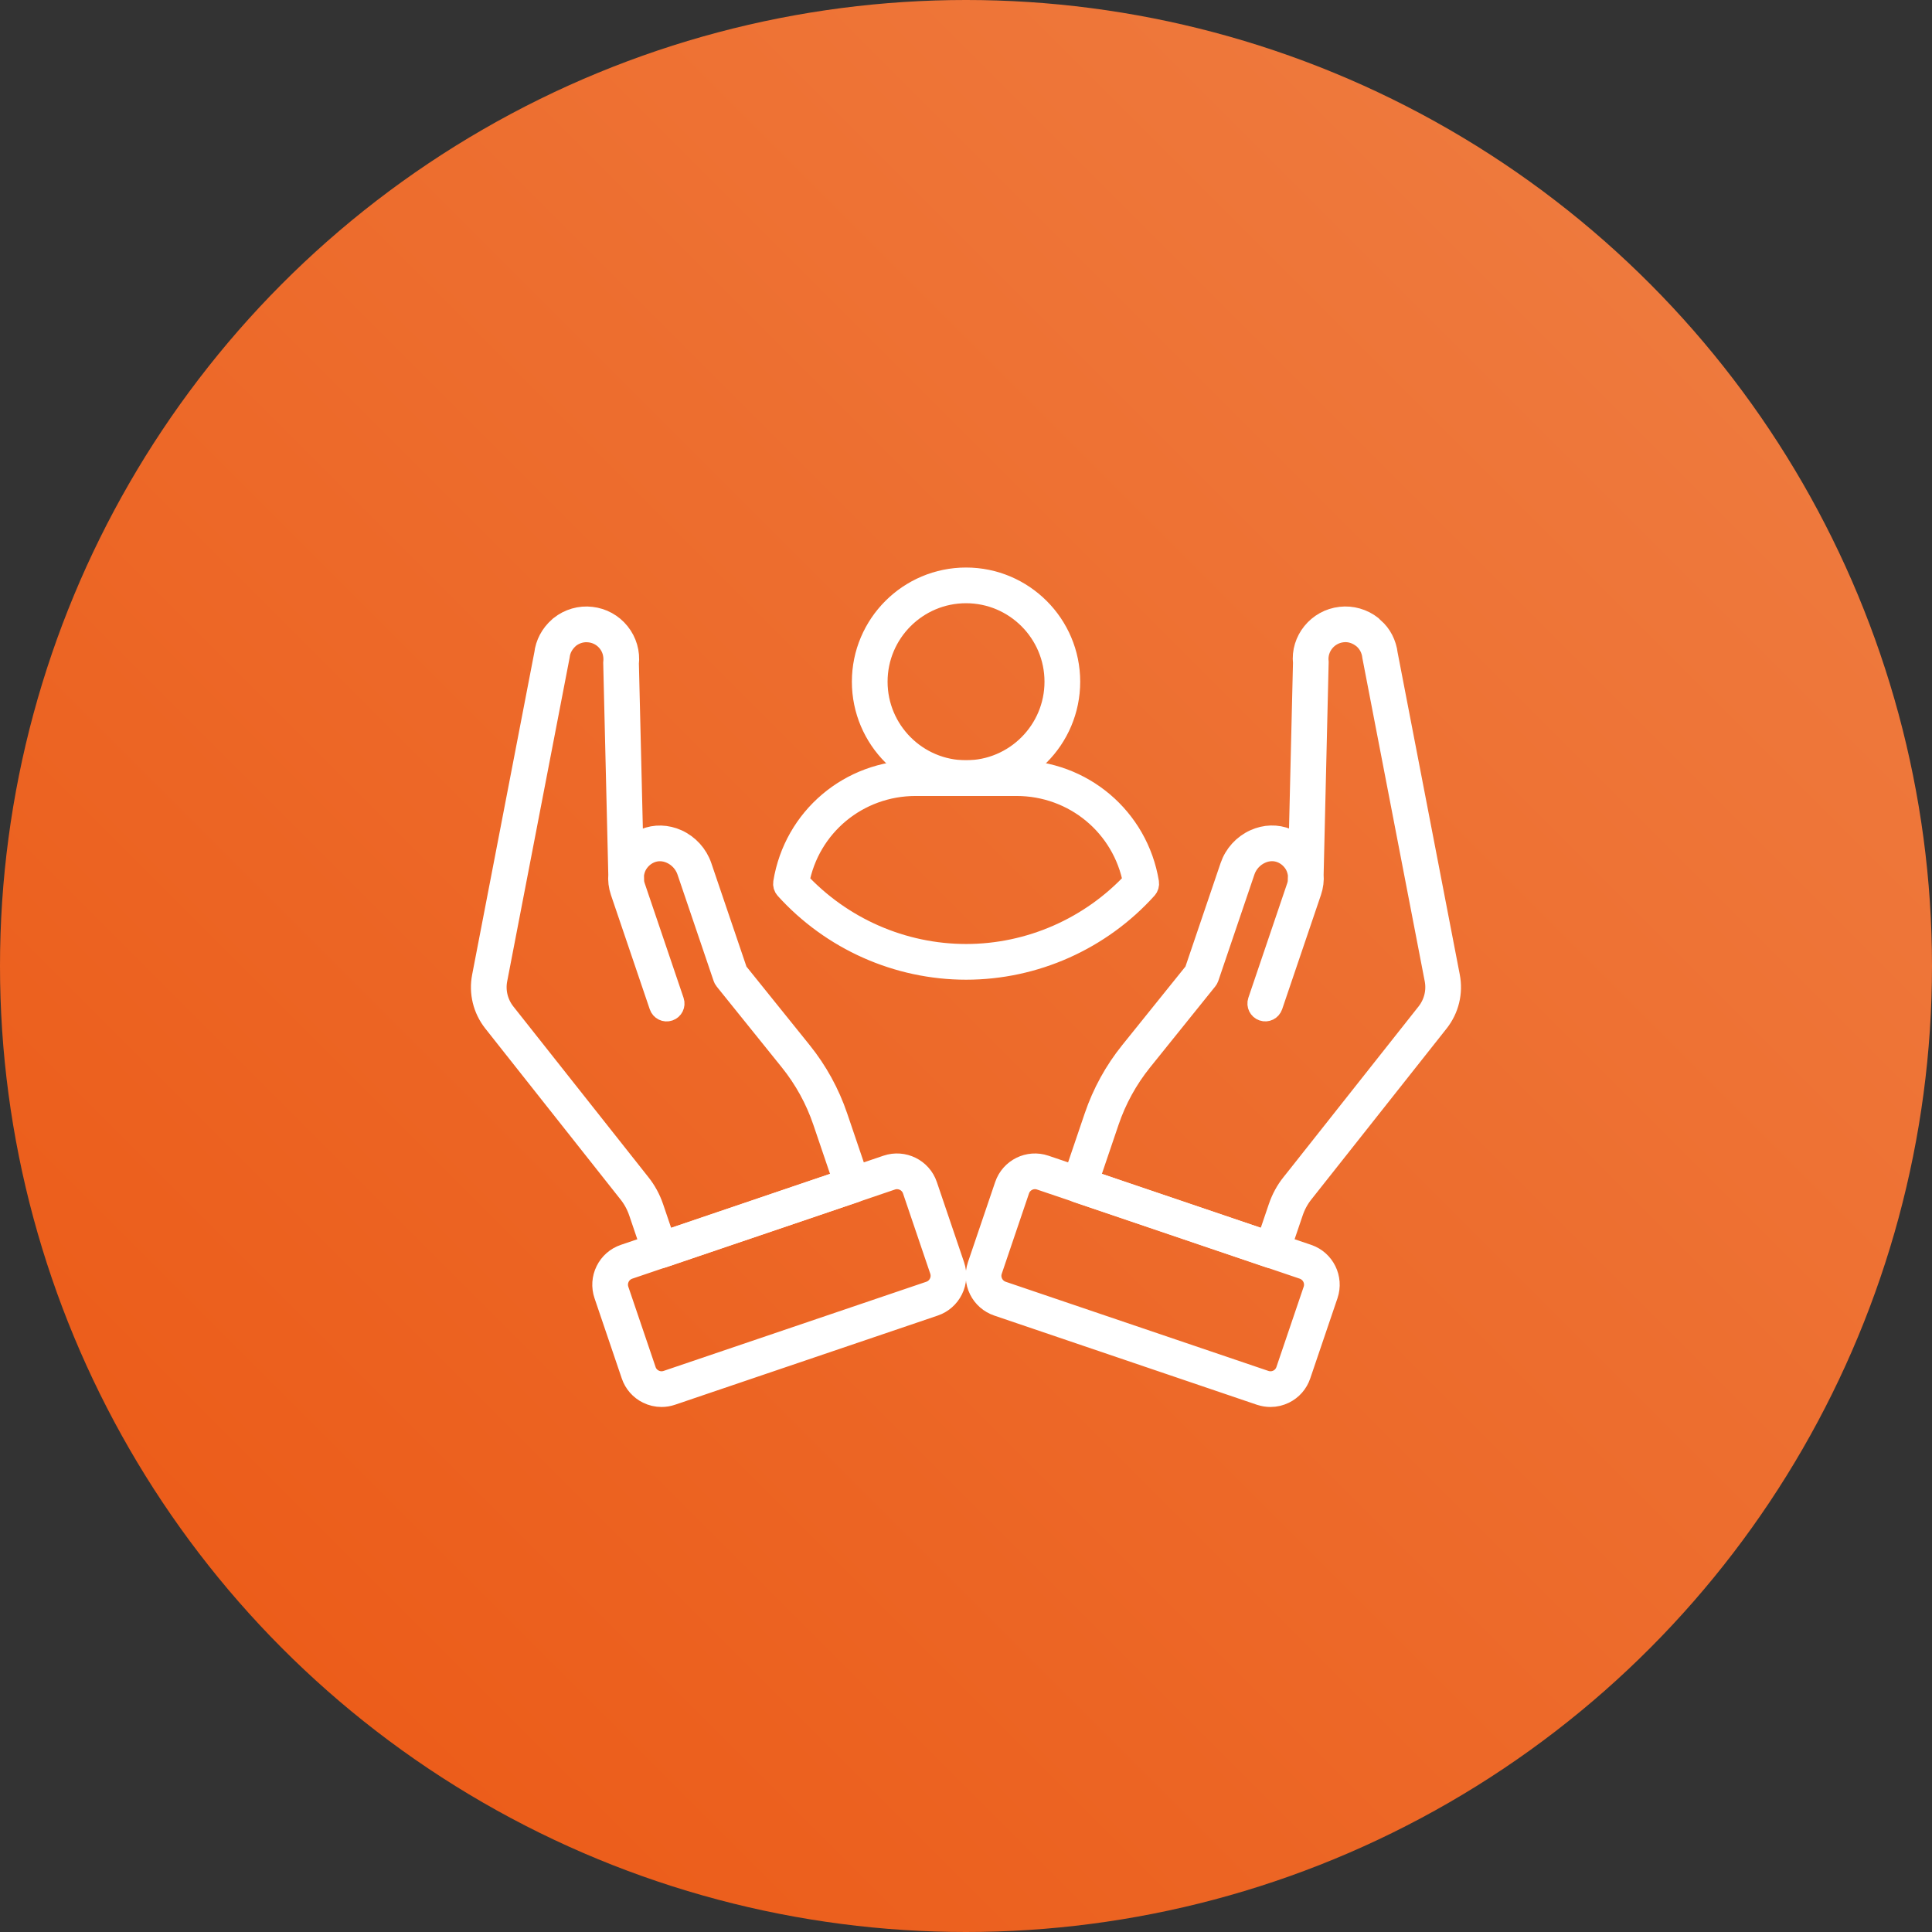
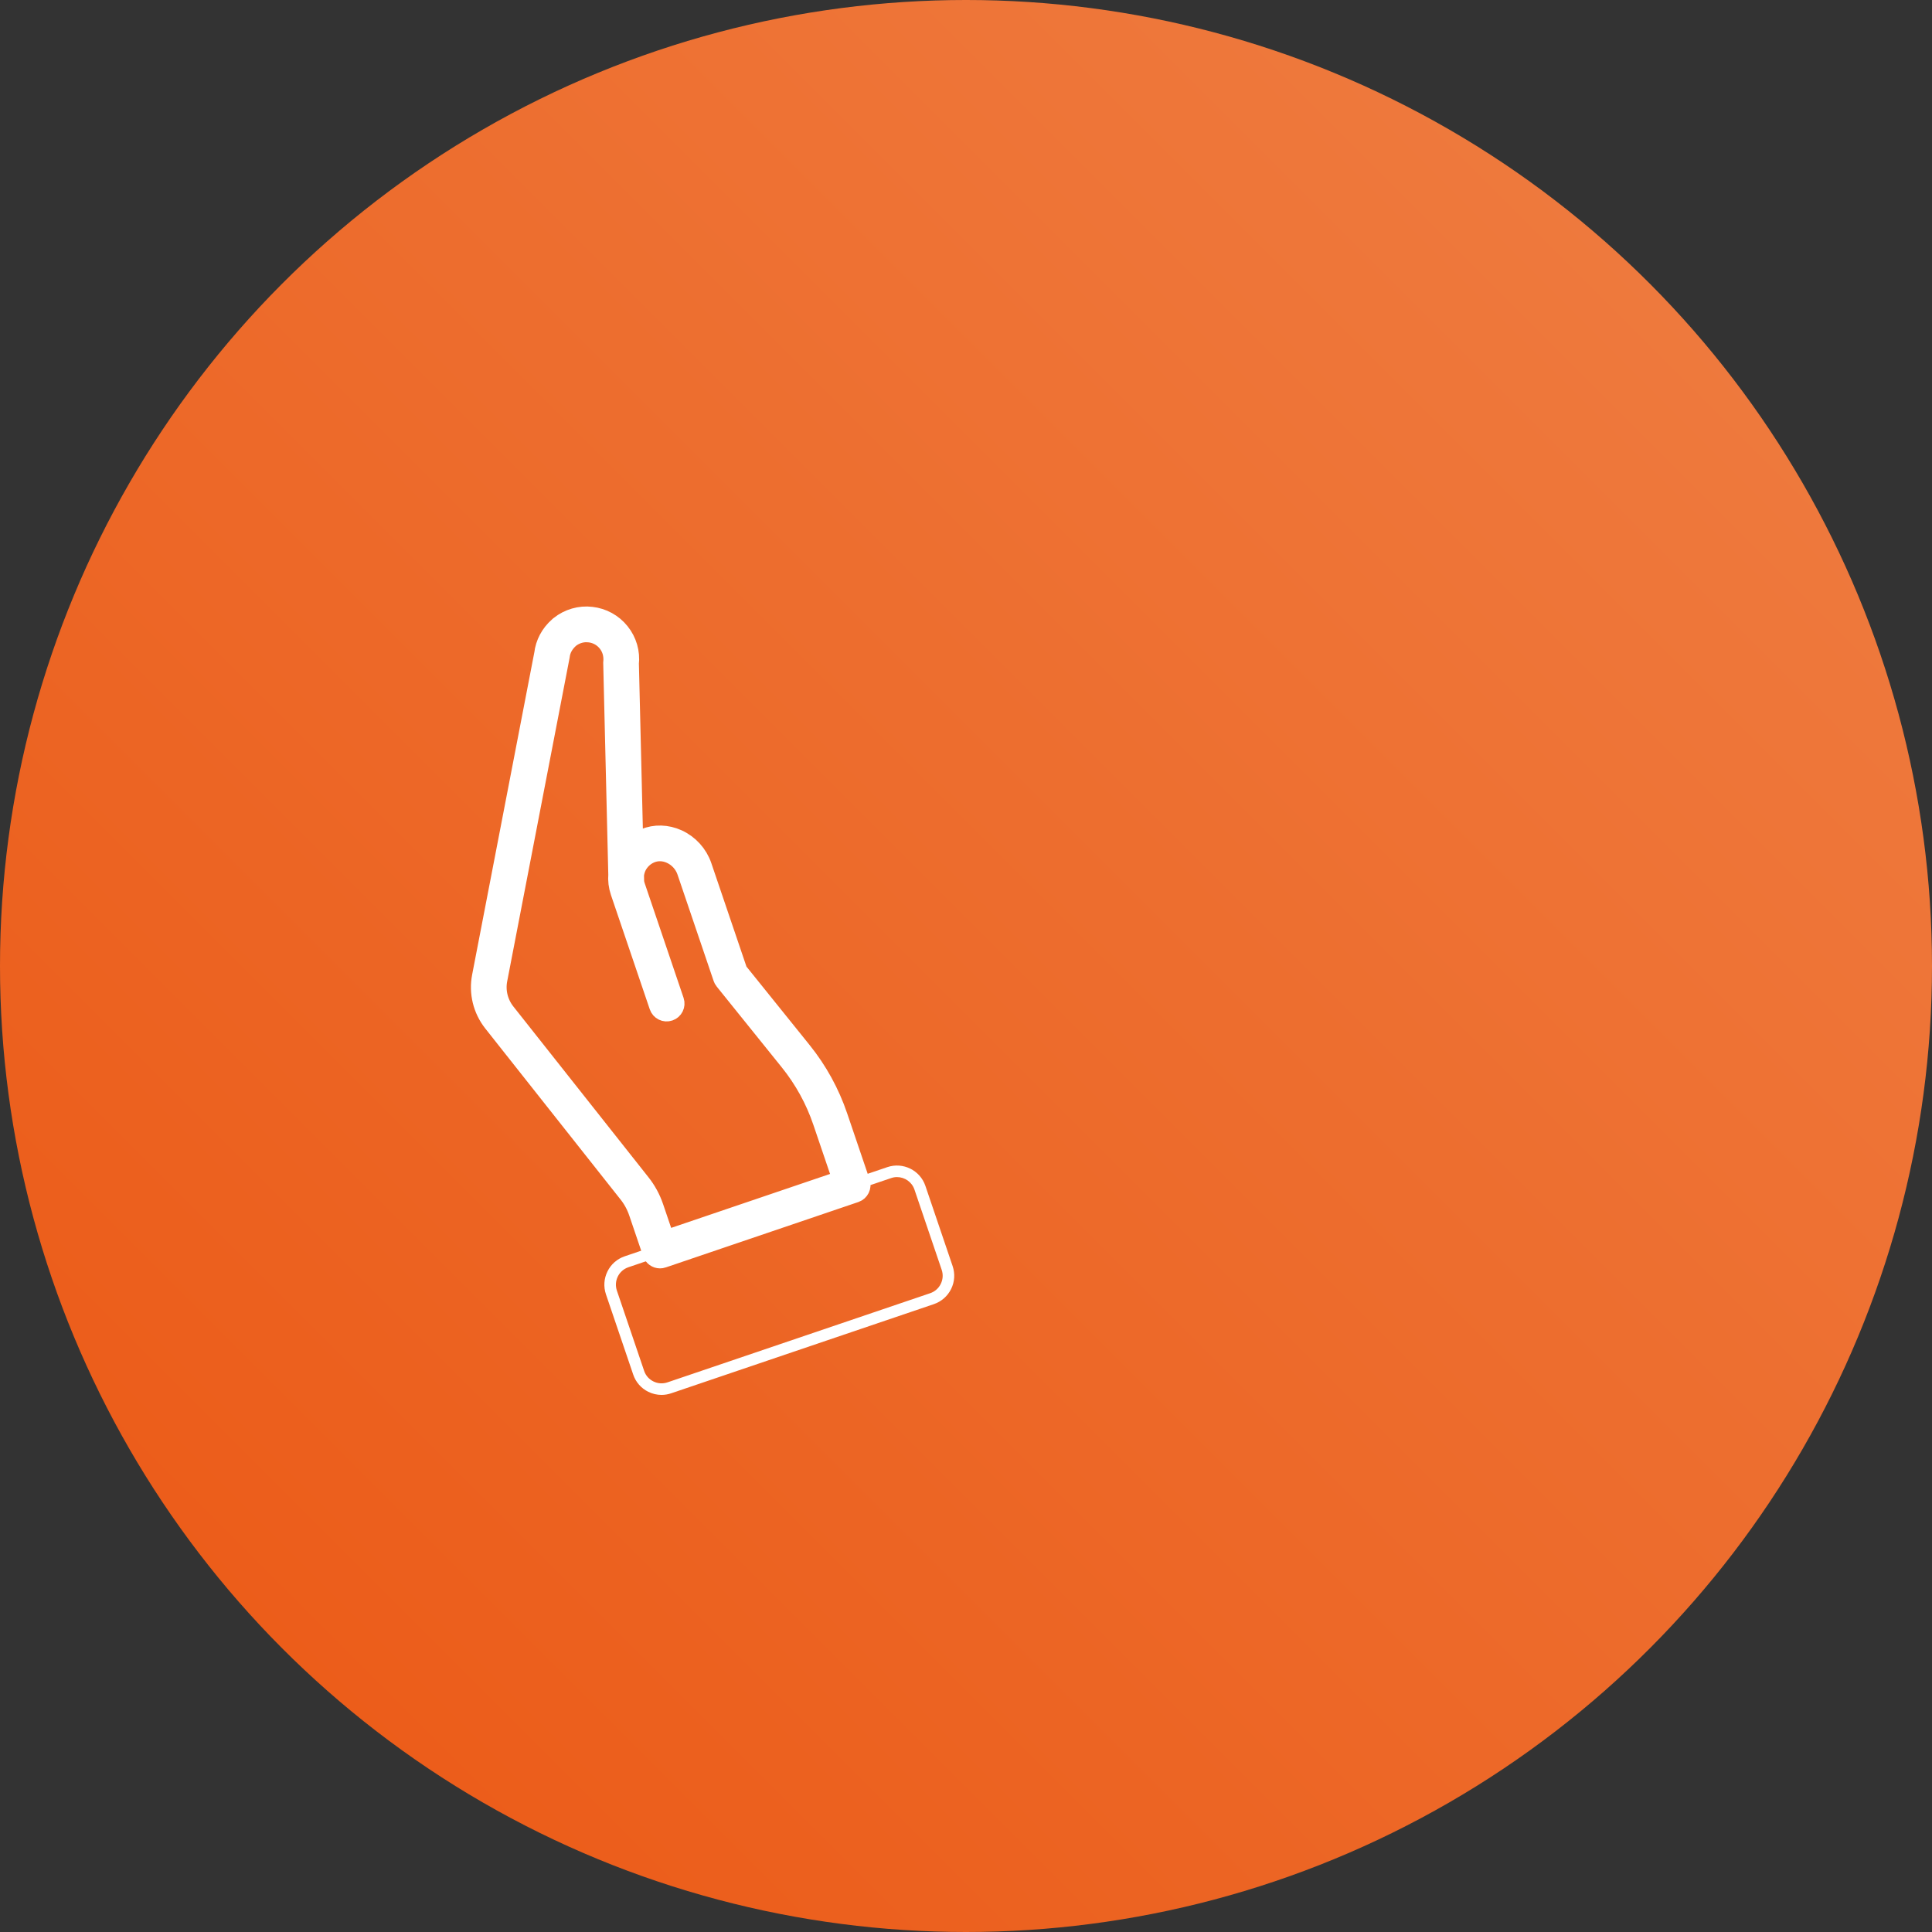
<svg xmlns="http://www.w3.org/2000/svg" width="50" height="50" viewBox="0 0 50 50" fill="none">
  <rect x="0" y="0" width="50" height="50" fill="#333333" stroke="none" />
  <circle cx="25" cy="25" r="25" fill="url(#paint0_linear_1473_9835)" />
-   <path d="M32.917 32.512C32.901 32.512 32.885 32.509 32.869 32.504L27.883 30.811C27.805 30.784 27.763 30.699 27.789 30.621L28.369 28.913C28.576 28.304 28.885 27.741 29.289 27.24L30.958 25.166L31.885 22.436C31.985 22.142 32.204 21.9 32.487 21.772C32.751 21.652 33.038 21.644 33.296 21.75C33.434 21.807 33.557 21.892 33.659 22L33.775 17.152C33.713 16.597 34.128 16.078 34.703 16.015C34.972 15.983 35.257 16.063 35.476 16.237C35.487 16.246 35.519 16.278 35.528 16.289C35.706 16.438 35.833 16.679 35.863 16.943L37.472 25.281C37.55 25.682 37.45 26.096 37.197 26.419L33.698 30.841C33.575 30.994 33.48 31.168 33.416 31.359L33.059 32.41C33.037 32.472 32.979 32.512 32.917 32.512ZM28.12 30.576L32.824 32.173L33.133 31.263C33.209 31.039 33.32 30.834 33.464 30.655L33.625 30.453L36.962 26.235C37.161 25.98 37.24 25.654 37.179 25.338L35.568 16.988C35.544 16.784 35.455 16.616 35.309 16.489C35.131 16.345 34.934 16.288 34.737 16.311C34.325 16.357 34.027 16.728 34.073 17.139L33.943 22.636C33.955 22.779 33.937 22.923 33.89 23.061L32.886 26.019C32.859 26.098 32.775 26.14 32.697 26.113C32.619 26.087 32.577 26.001 32.603 25.924L33.607 22.964C33.622 22.921 33.633 22.877 33.639 22.832V22.83L33.644 22.646C33.635 22.558 33.611 22.47 33.571 22.387C33.489 22.224 33.35 22.095 33.182 22.026C33.001 21.953 32.799 21.958 32.611 22.044C32.403 22.138 32.241 22.316 32.168 22.532L31.233 25.287C31.227 25.304 31.218 25.319 31.207 25.333L29.521 27.428C29.14 27.902 28.847 28.434 28.652 29.009L28.12 30.576Z" fill="white" stroke="white" stroke-width="0.625" />
-   <path d="M32.88 36.1C32.796 36.1 32.711 36.086 32.629 36.059L25.832 33.751C25.636 33.684 25.477 33.546 25.385 33.36C25.293 33.174 25.28 32.963 25.346 32.767L26.051 30.691C26.189 30.286 26.629 30.067 27.035 30.206L33.833 32.513C34.238 32.651 34.455 33.092 34.318 33.497L33.613 35.573C33.546 35.77 33.408 35.928 33.222 36.02C33.113 36.073 32.997 36.1 32.88 36.1ZM26.785 30.463C26.713 30.463 26.641 30.479 26.575 30.512C26.46 30.569 26.375 30.666 26.334 30.787L25.63 32.863C25.588 32.984 25.597 33.113 25.653 33.227C25.71 33.342 25.807 33.427 25.927 33.468L32.725 35.775C32.846 35.816 32.976 35.808 33.09 35.752C33.204 35.696 33.289 35.598 33.33 35.477L34.035 33.401C34.12 33.152 33.986 32.881 33.737 32.796L26.939 30.489C26.889 30.472 26.837 30.463 26.785 30.463Z" fill="white" stroke="white" stroke-width="0.625" />
-   <path d="M17.081 32.513C17.019 32.513 16.961 32.474 16.939 32.411L16.582 31.36C16.517 31.169 16.423 30.996 16.3 30.843L12.802 26.421C12.548 26.097 12.448 25.683 12.526 25.283L14.137 16.932C14.165 16.68 14.292 16.439 14.494 16.264C14.496 16.262 14.521 16.24 14.523 16.238C14.741 16.065 15.023 15.982 15.296 16.016C15.573 16.047 15.823 16.184 15.998 16.402C16.174 16.621 16.253 16.895 16.222 17.173L16.338 22.002C16.441 21.893 16.564 21.808 16.702 21.752C16.96 21.645 17.247 21.654 17.511 21.773C17.794 21.902 18.013 22.144 18.113 22.438L19.04 25.168L20.709 27.241C21.113 27.743 21.422 28.306 21.629 28.915L22.209 30.622C22.235 30.7 22.193 30.785 22.115 30.812L17.129 32.505C17.113 32.511 17.097 32.513 17.081 32.513ZM15.176 16.308C15.008 16.308 14.842 16.366 14.708 16.473C14.543 16.617 14.454 16.786 14.432 16.977L12.819 25.339C12.758 25.655 12.837 25.981 13.037 26.237L16.534 30.657C16.677 30.836 16.789 31.04 16.865 31.264L17.174 32.174L21.878 30.577L21.346 29.011C21.151 28.435 20.858 27.903 20.477 27.429L18.79 25.334C18.779 25.321 18.771 25.305 18.765 25.288L17.83 22.534C17.757 22.318 17.595 22.139 17.387 22.045C17.199 21.959 16.996 21.954 16.816 22.028C16.648 22.097 16.509 22.226 16.425 22.392C16.387 22.472 16.363 22.558 16.354 22.645L16.358 22.832V22.834C16.365 22.878 16.376 22.922 16.391 22.965L17.395 25.925C17.421 26.003 17.379 26.088 17.301 26.114C17.223 26.141 17.138 26.099 17.112 26.021L16.107 23.061C16.06 22.923 16.043 22.778 16.055 22.635L15.924 17.16C15.947 16.941 15.89 16.745 15.765 16.589C15.64 16.433 15.461 16.335 15.262 16.313C15.234 16.31 15.205 16.308 15.176 16.308Z" fill="white" stroke="white" stroke-width="0.625" />
+   <path d="M17.081 32.513C17.019 32.513 16.961 32.474 16.939 32.411L16.582 31.36C16.517 31.169 16.423 30.996 16.3 30.843L12.802 26.421C12.548 26.097 12.448 25.683 12.526 25.283L14.137 16.932C14.165 16.68 14.292 16.439 14.494 16.264C14.496 16.262 14.521 16.24 14.523 16.238C14.741 16.065 15.023 15.982 15.296 16.016C15.573 16.047 15.823 16.184 15.998 16.402C16.174 16.621 16.253 16.895 16.222 17.173L16.338 22.002C16.441 21.893 16.564 21.808 16.702 21.752C16.96 21.645 17.247 21.654 17.511 21.773C17.794 21.902 18.013 22.144 18.113 22.438L19.04 25.168L20.709 27.241C21.113 27.743 21.422 28.306 21.629 28.915L22.209 30.622C22.235 30.7 22.193 30.785 22.115 30.812L17.129 32.505C17.113 32.511 17.097 32.513 17.081 32.513ZM15.176 16.308C15.008 16.308 14.842 16.366 14.708 16.473C14.543 16.617 14.454 16.786 14.432 16.977L12.819 25.339C12.758 25.655 12.837 25.981 13.037 26.237L16.534 30.657C16.677 30.836 16.789 31.04 16.865 31.264L17.174 32.174L21.878 30.577L21.346 29.011C21.151 28.435 20.858 27.903 20.477 27.429L18.79 25.334C18.779 25.321 18.771 25.305 18.765 25.288L17.83 22.534C17.757 22.318 17.595 22.139 17.387 22.045C17.199 21.959 16.996 21.954 16.816 22.028C16.648 22.097 16.509 22.226 16.425 22.392C16.387 22.472 16.363 22.558 16.354 22.645L16.358 22.832V22.834C16.365 22.878 16.376 22.922 16.391 22.965L17.395 25.925C17.421 26.003 17.379 26.088 17.301 26.114C17.223 26.141 17.138 26.099 17.112 26.021L16.107 23.061C16.06 22.923 16.043 22.778 16.055 22.635L15.924 17.16C15.947 16.941 15.89 16.745 15.765 16.589C15.64 16.433 15.461 16.335 15.262 16.313Z" fill="white" stroke="white" stroke-width="0.625" />
  <path d="M17.12 36.1C17.003 36.1 16.886 36.073 16.778 36.02C16.592 35.928 16.453 35.769 16.387 35.573L15.682 33.497C15.616 33.301 15.629 33.091 15.721 32.905C15.812 32.719 15.971 32.58 16.167 32.513L22.965 30.205C23.371 30.068 23.812 30.286 23.949 30.69L24.654 32.767C24.72 32.963 24.707 33.173 24.615 33.359C24.523 33.545 24.364 33.684 24.168 33.751L17.371 36.058C17.289 36.086 17.205 36.1 17.12 36.1ZM23.214 30.463C23.163 30.463 23.112 30.471 23.061 30.489L16.263 32.796C16.143 32.837 16.045 32.922 15.989 33.036C15.933 33.151 15.924 33.28 15.965 33.401L16.67 35.477C16.71 35.598 16.796 35.695 16.91 35.751C17.024 35.808 17.153 35.816 17.275 35.775L24.073 33.468C24.193 33.427 24.291 33.342 24.347 33.227C24.403 33.113 24.412 32.984 24.371 32.863L23.666 30.786C23.599 30.588 23.413 30.463 23.214 30.463Z" fill="white" />
-   <path d="M23.013 30.347H23.017M17.12 36.1C17.003 36.1 16.886 36.073 16.778 36.02C16.592 35.928 16.453 35.769 16.387 35.573L15.682 33.497C15.616 33.301 15.629 33.091 15.721 32.905C15.812 32.719 15.971 32.58 16.167 32.513L22.965 30.205C23.371 30.068 23.812 30.286 23.949 30.69L24.654 32.767C24.72 32.963 24.707 33.173 24.615 33.359C24.523 33.545 24.364 33.684 24.168 33.751L17.371 36.058C17.289 36.086 17.205 36.1 17.12 36.1ZM23.214 30.463C23.163 30.463 23.112 30.471 23.061 30.489L16.263 32.796C16.143 32.837 16.045 32.922 15.989 33.036C15.933 33.151 15.924 33.28 15.965 33.401L16.67 35.477C16.71 35.598 16.796 35.695 16.91 35.751C17.024 35.808 17.153 35.816 17.275 35.775L24.073 33.468C24.193 33.427 24.291 33.342 24.347 33.227C24.403 33.113 24.412 32.984 24.371 32.863L23.666 30.786C23.599 30.588 23.413 30.463 23.214 30.463Z" stroke="white" stroke-width="0.625" />
-   <path d="M25.001 20.287C23.544 20.287 22.359 19.101 22.359 17.642C22.359 16.185 23.544 15 25.001 15C26.458 15 27.643 16.185 27.643 17.642C27.643 19.101 26.458 20.287 25.001 20.287ZM25.001 15.299C23.709 15.299 22.658 16.35 22.658 17.642C22.658 18.936 23.709 19.988 25.001 19.988C26.293 19.988 27.344 18.936 27.344 17.642C27.344 16.35 26.293 15.299 25.001 15.299Z" fill="white" stroke="white" stroke-width="0.625" />
-   <path d="M25.003 25.042C23.239 25.042 21.547 24.289 20.359 22.975C20.328 22.941 20.315 22.895 20.322 22.851C20.591 21.192 22.012 19.988 23.699 19.988H26.306C27.99 19.988 29.41 21.191 29.683 22.847C29.69 22.891 29.677 22.937 29.646 22.971C28.46 24.287 26.767 25.042 25.003 25.042ZM20.63 22.828C21.758 24.046 23.348 24.743 25.003 24.743C26.659 24.743 28.248 24.045 29.376 22.825C29.099 21.35 27.819 20.287 26.306 20.287H23.699C22.183 20.287 20.903 21.351 20.63 22.828Z" fill="white" stroke="white" stroke-width="0.625" />
  <defs>
    <linearGradient id="paint0_linear_1473_9835" x1="50" y1="0" x2="0" y2="50" gradientUnits="userSpaceOnUse">
      <stop stop-color="#EF7F44" />
      <stop offset="1" stop-color="#EB5713" />
    </linearGradient>
  </defs>
</svg>